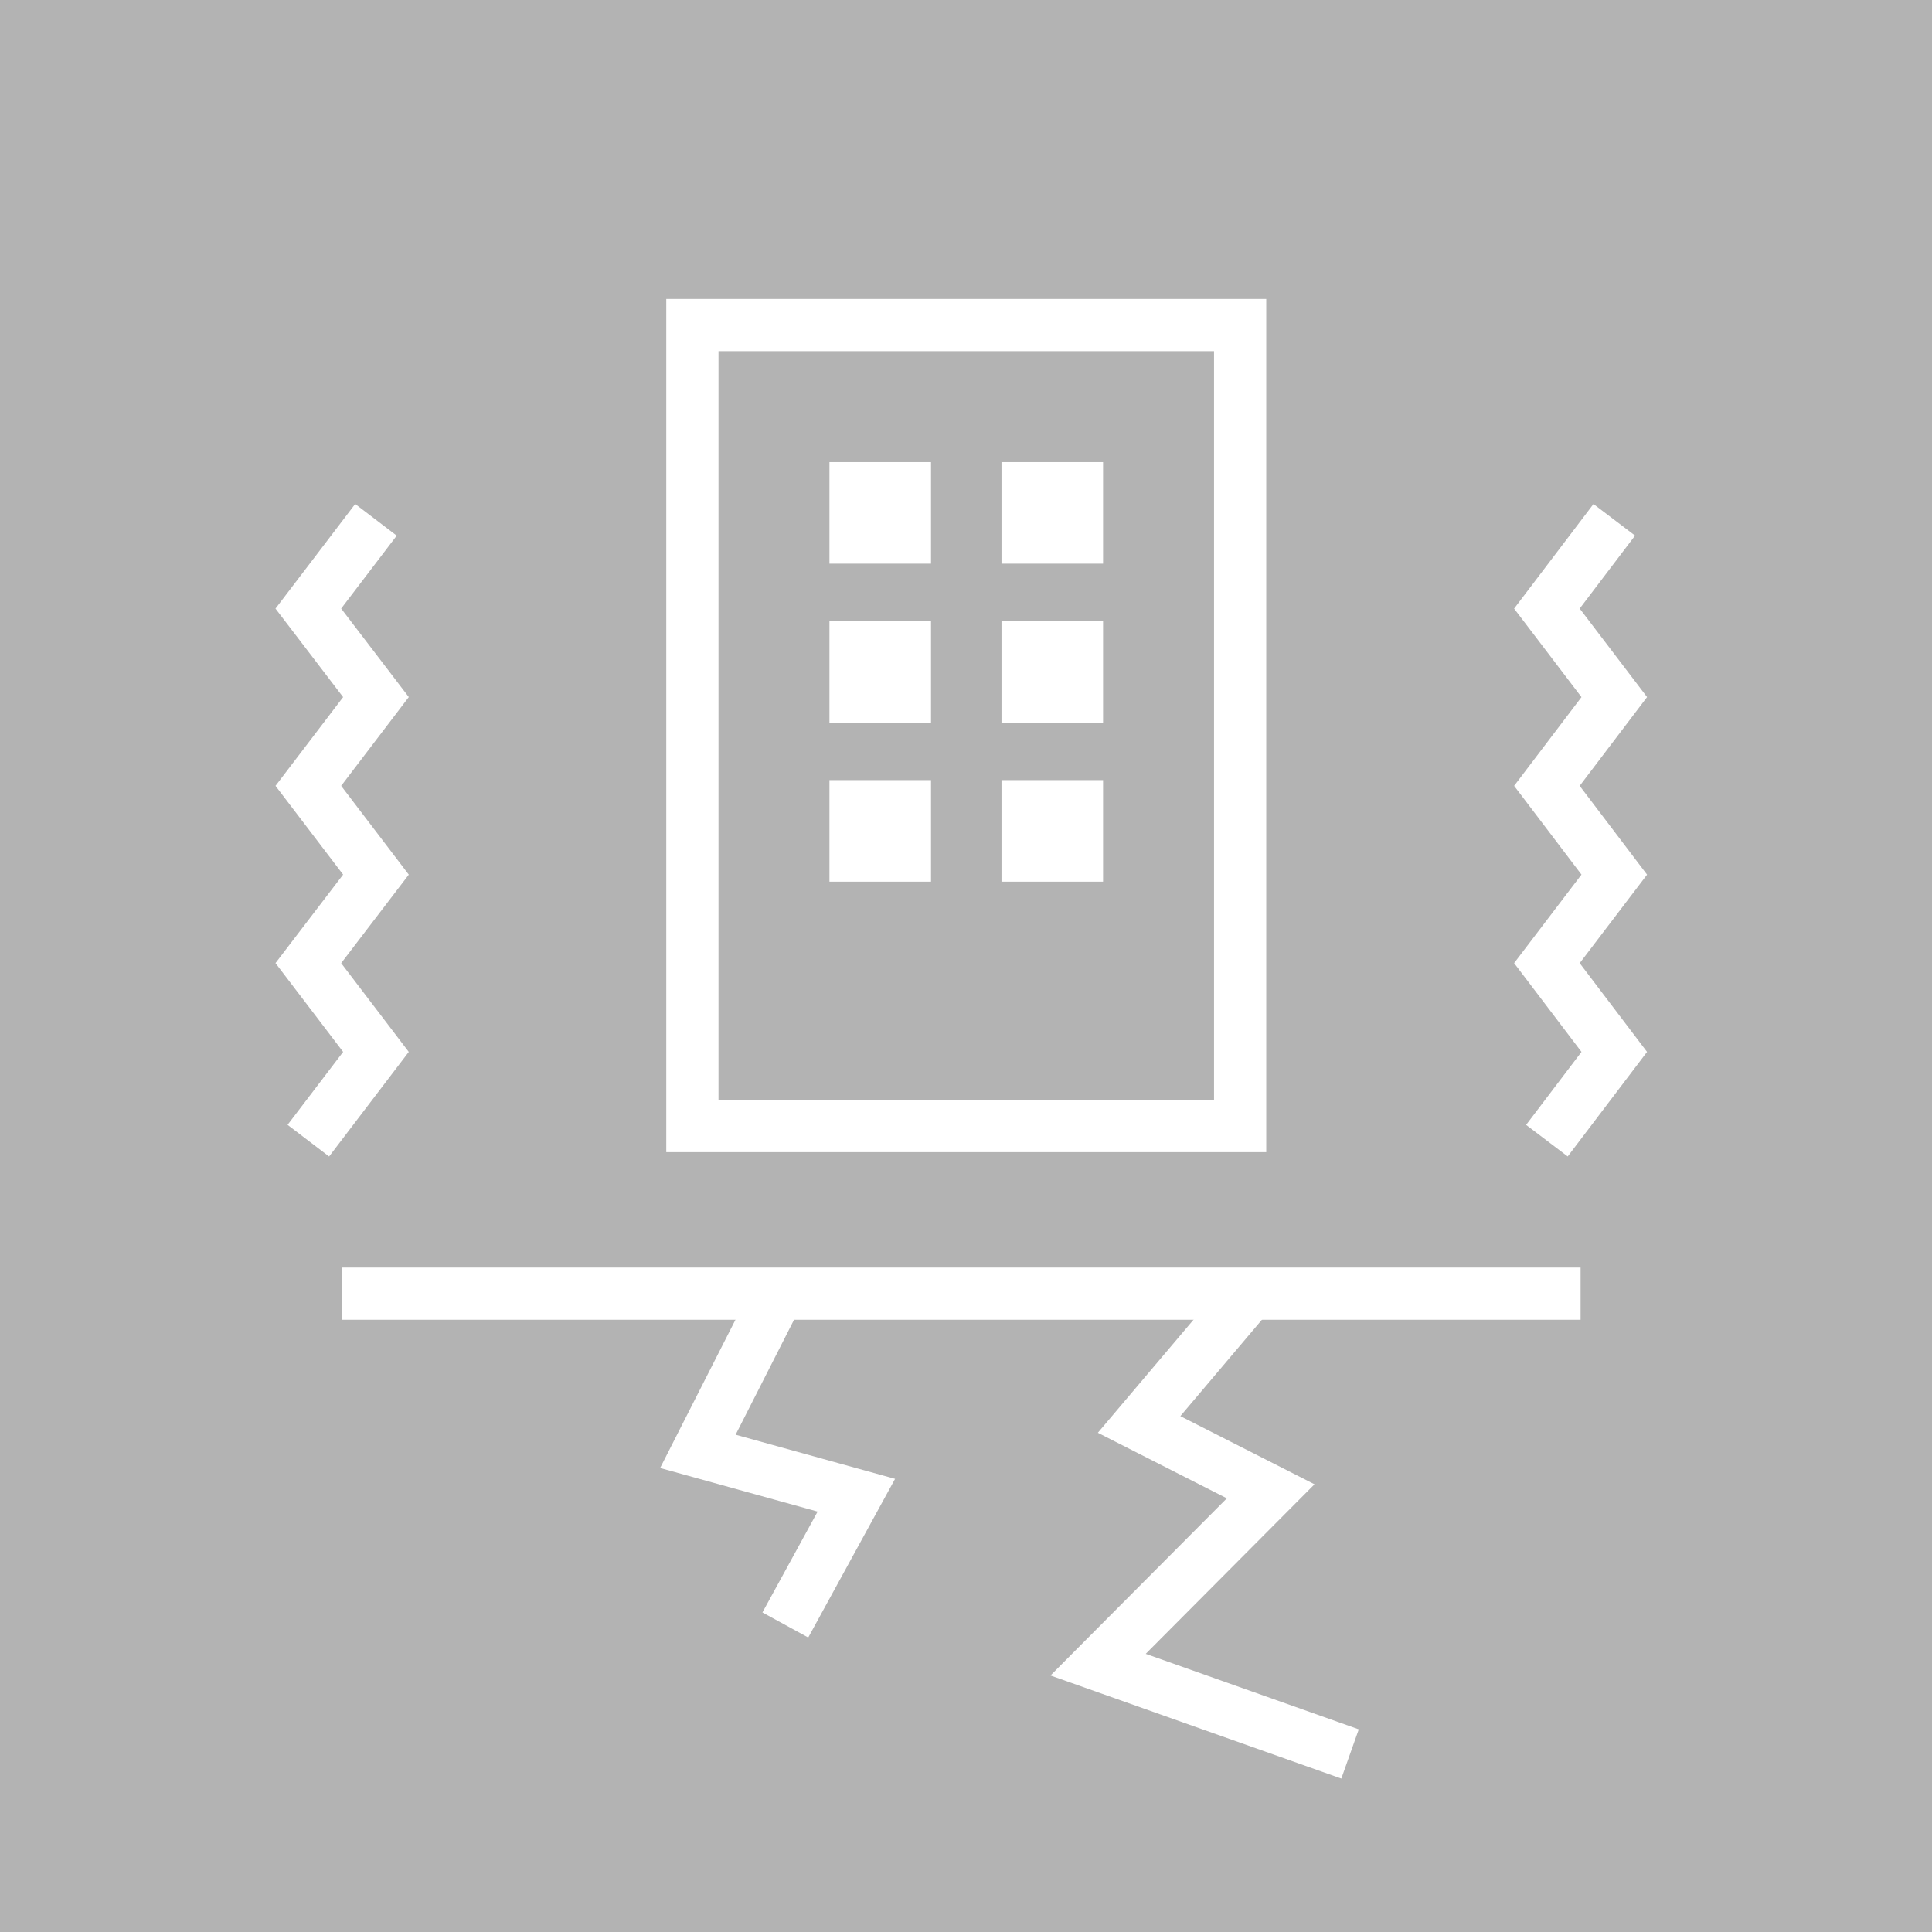
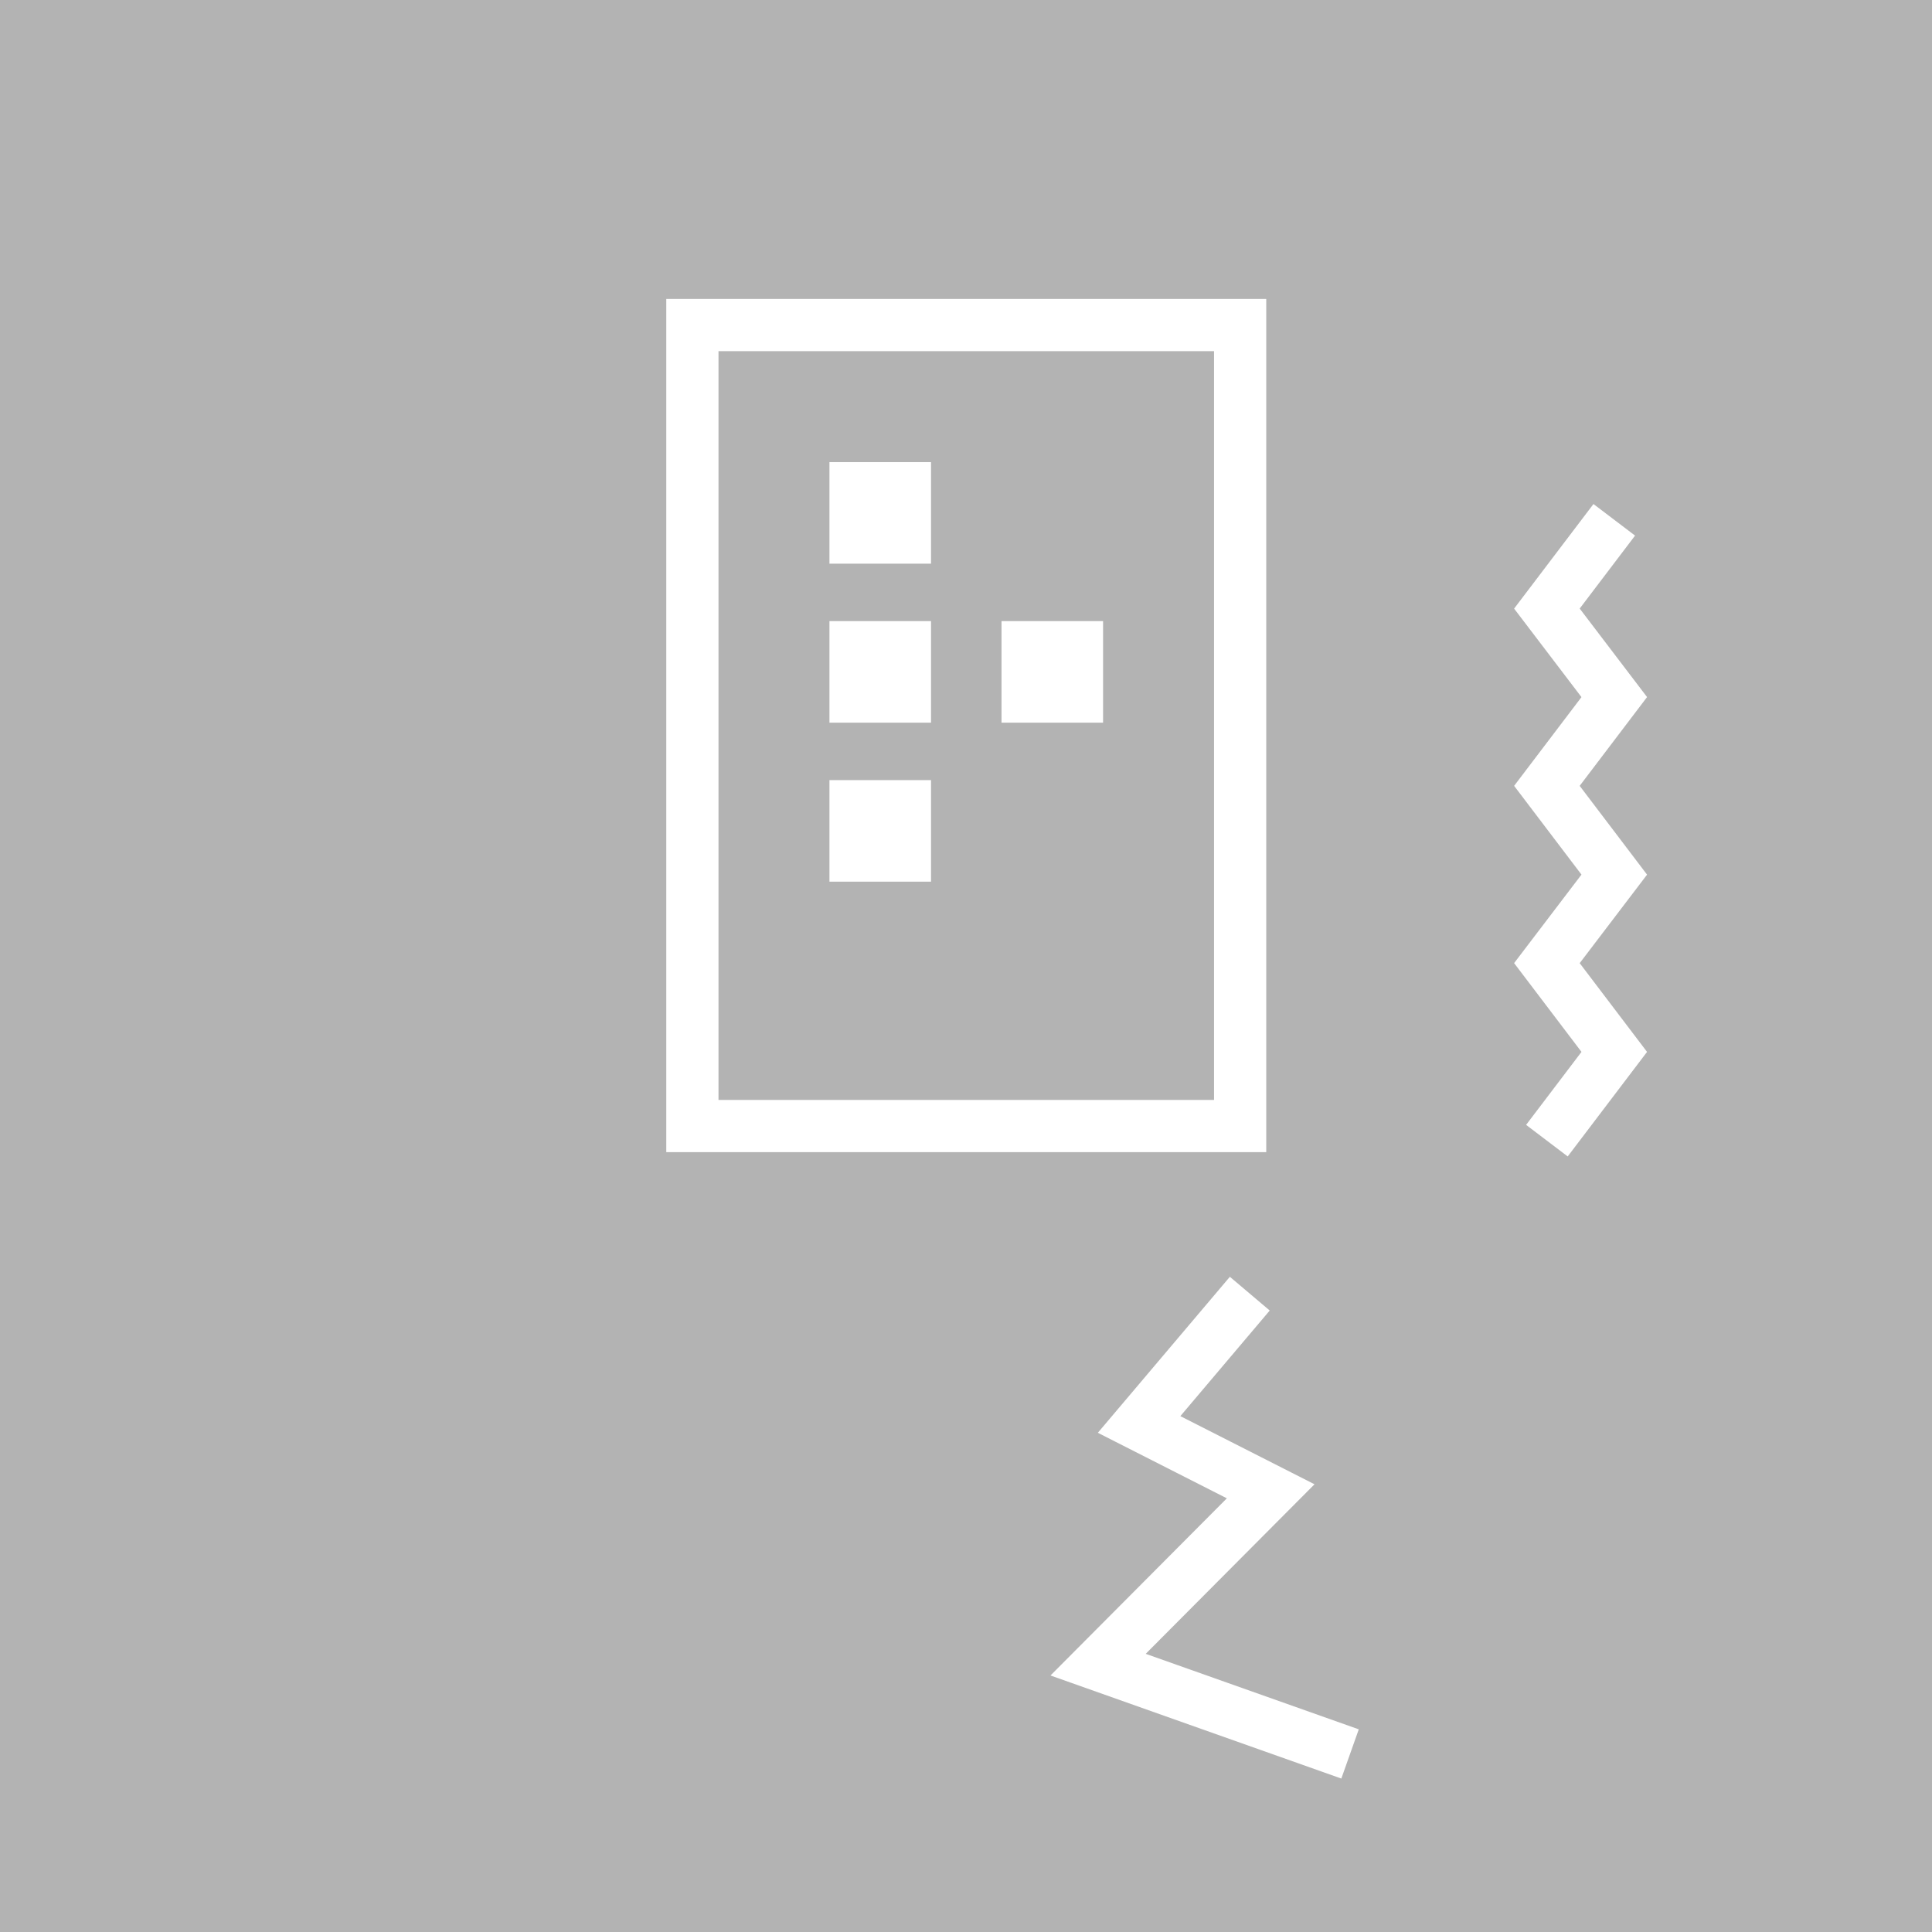
<svg xmlns="http://www.w3.org/2000/svg" id="_レイヤー_2" data-name="レイヤー 2" viewBox="0 0 74 74">
  <defs>
    <style>
      .cls-1 {
        fill: #b3b3b3;
      }

      .cls-2 {
        fill: none;
        stroke: #fff;
        stroke-miterlimit: 10;
        stroke-width: 2px;
      }
    </style>
  </defs>
  <g id="text">
    <rect class="cls-1" width="74" height="74" />
    <g>
      <g>
-         <polyline class="cls-2" points="14.4 19.91 11.81 23.31 14.4 26.7 11.81 30.1 14.4 33.5 11.81 36.89 14.4 40.29 11.81 43.69" />
        <polyline class="cls-2" points="61.83 19.91 59.25 23.31 61.83 26.7 59.25 30.1 61.83 33.5 59.25 36.89 61.83 40.29 59.25 43.69" />
      </g>
-       <line class="cls-2" x1="13.11" y1="49.55" x2="60.54" y2="49.55" />
-       <polyline class="cls-2" points="29.8 49.55 26.73 55.59 32.8 57.27 30.08 62.24" />
      <polyline class="cls-2" points="47.87 49.55 43.63 54.56 48.67 57.12 42.06 63.76 51.71 67.18" />
      <g>
        <rect class="cls-2" x="26.52" y="12.45" width="20.98" height="30.68" />
        <g>
          <g>
            <rect class="cls-2" x="32.77" y="18.7" width="1.89" height="1.89" />
-             <rect class="cls-2" x="39.36" y="18.7" width="1.89" height="1.89" />
          </g>
          <g>
            <rect class="cls-2" x="32.77" y="24.79" width="1.89" height="1.89" />
            <rect class="cls-2" x="39.36" y="24.79" width="1.89" height="1.89" />
          </g>
          <g>
            <rect class="cls-2" x="32.77" y="30.88" width="1.89" height="1.89" />
-             <rect class="cls-2" x="39.36" y="30.88" width="1.89" height="1.89" />
          </g>
        </g>
      </g>
    </g>
  </g>
</svg>